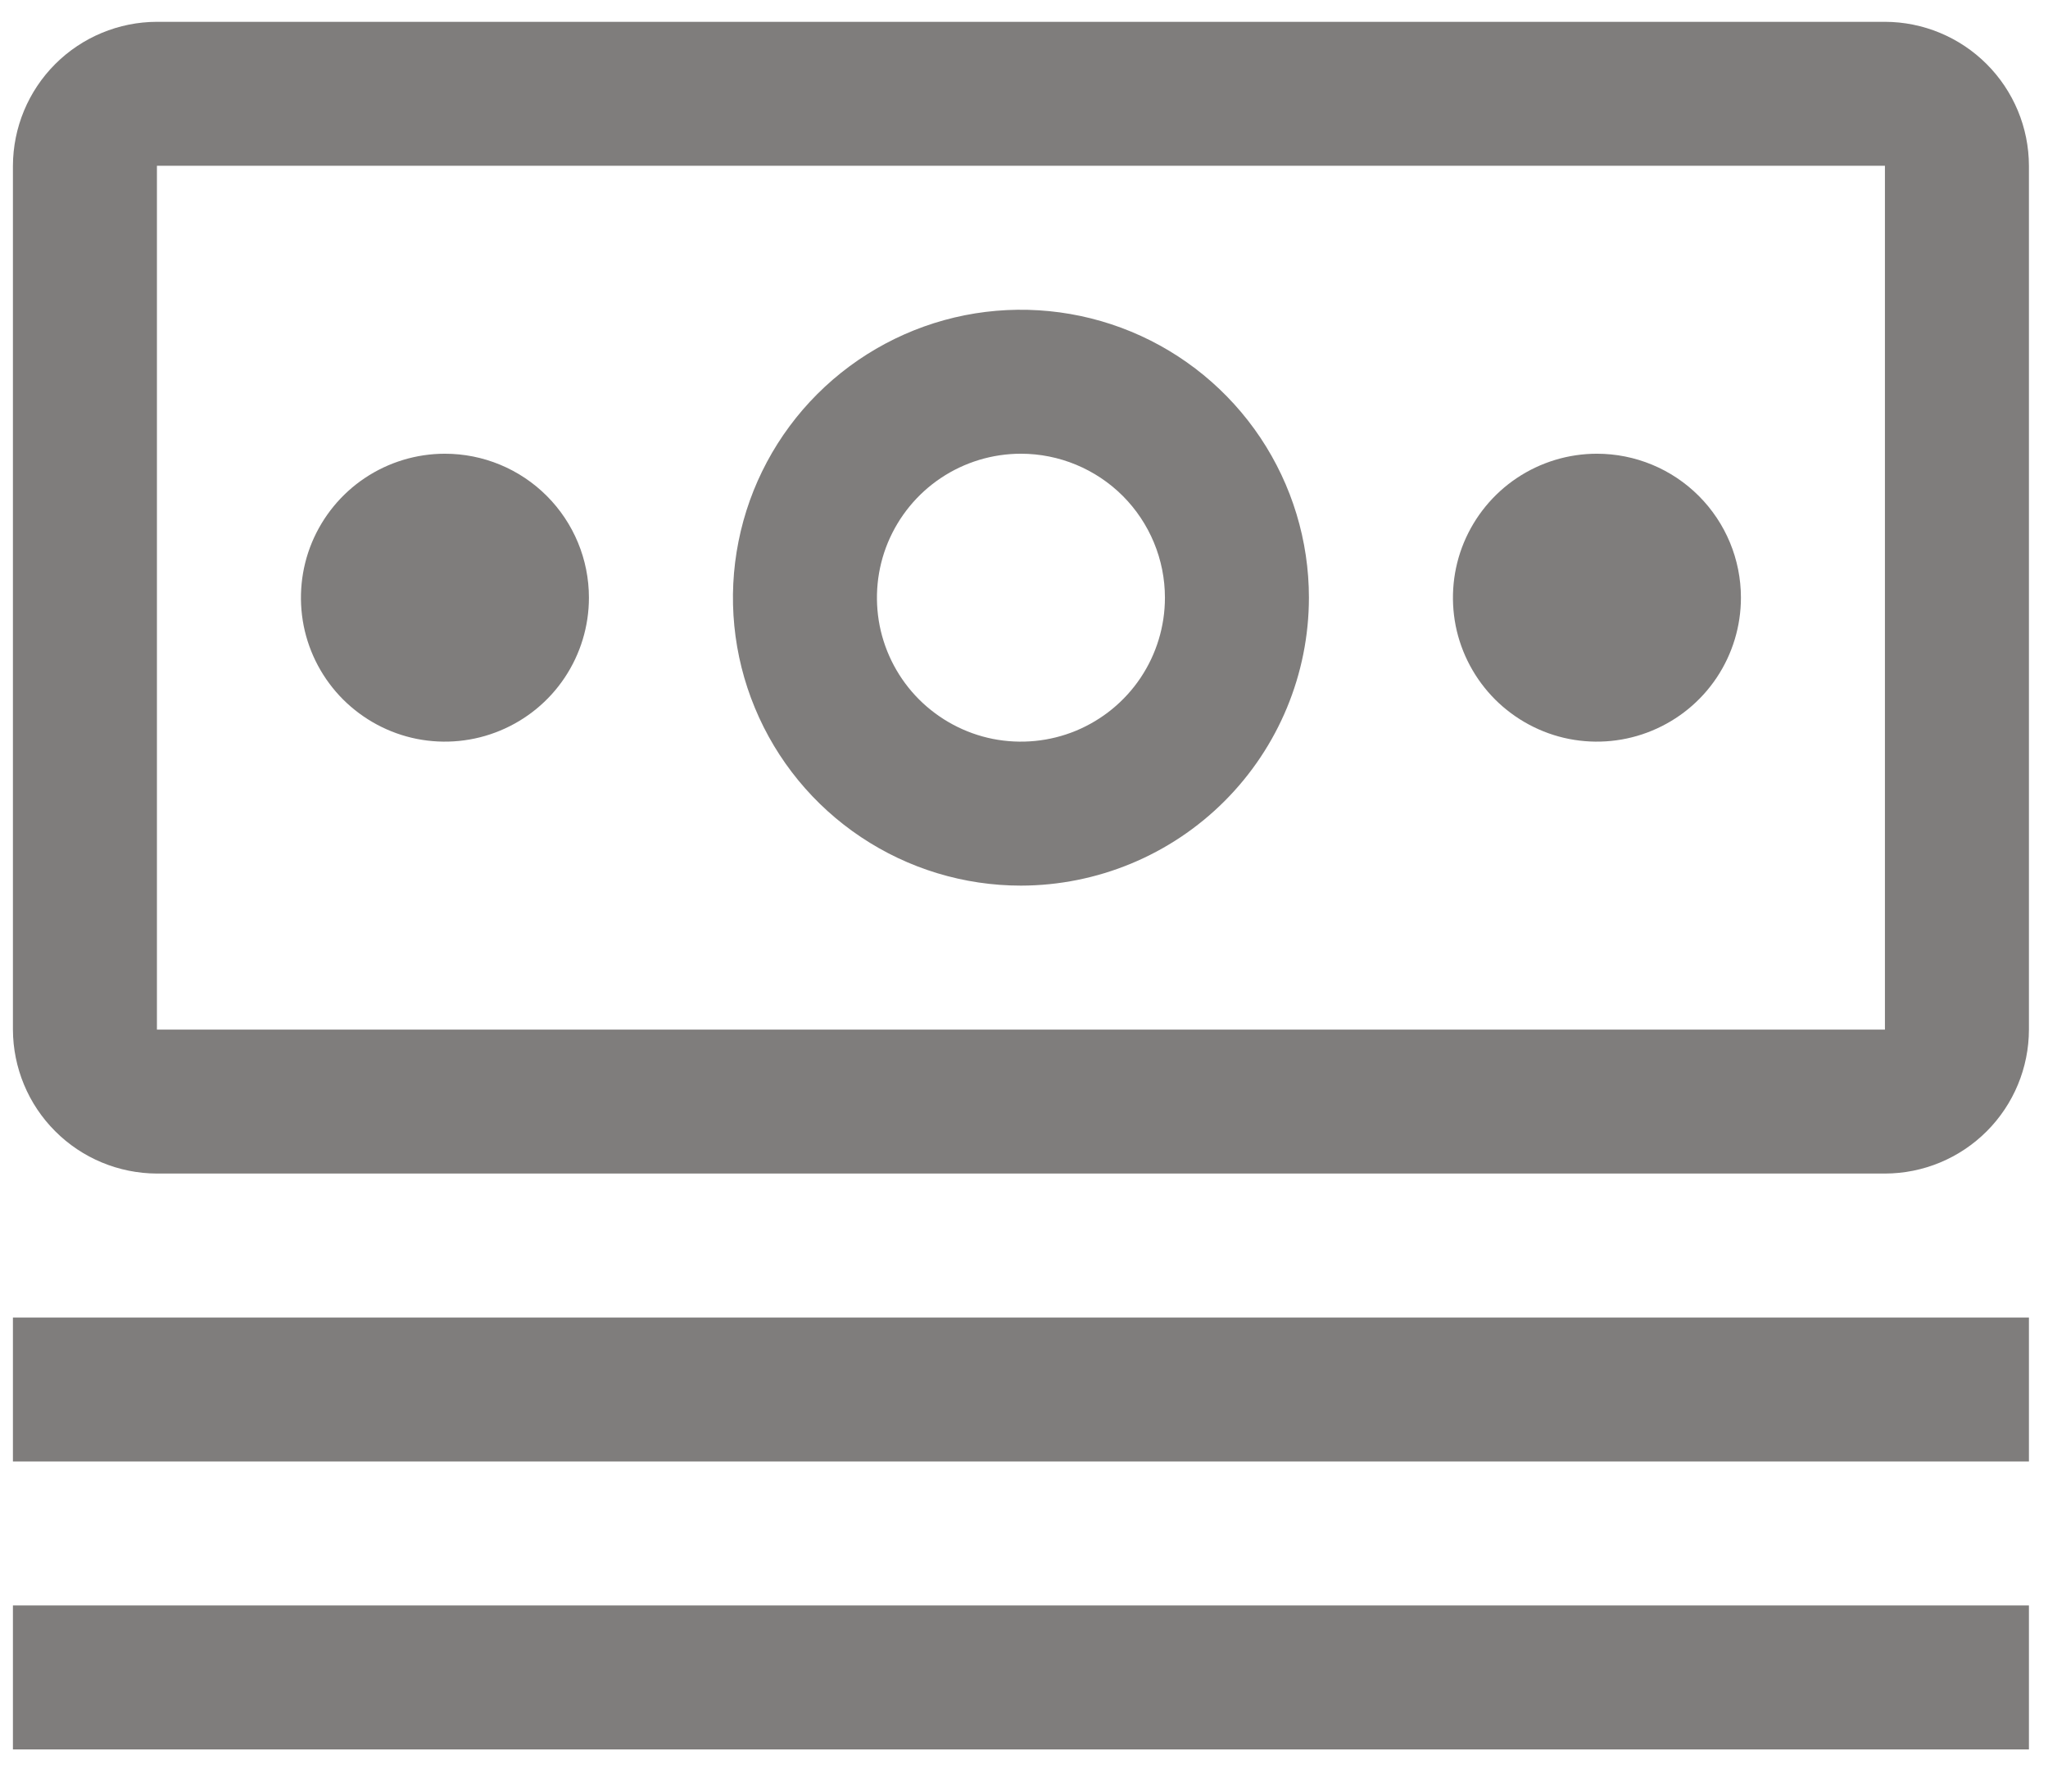
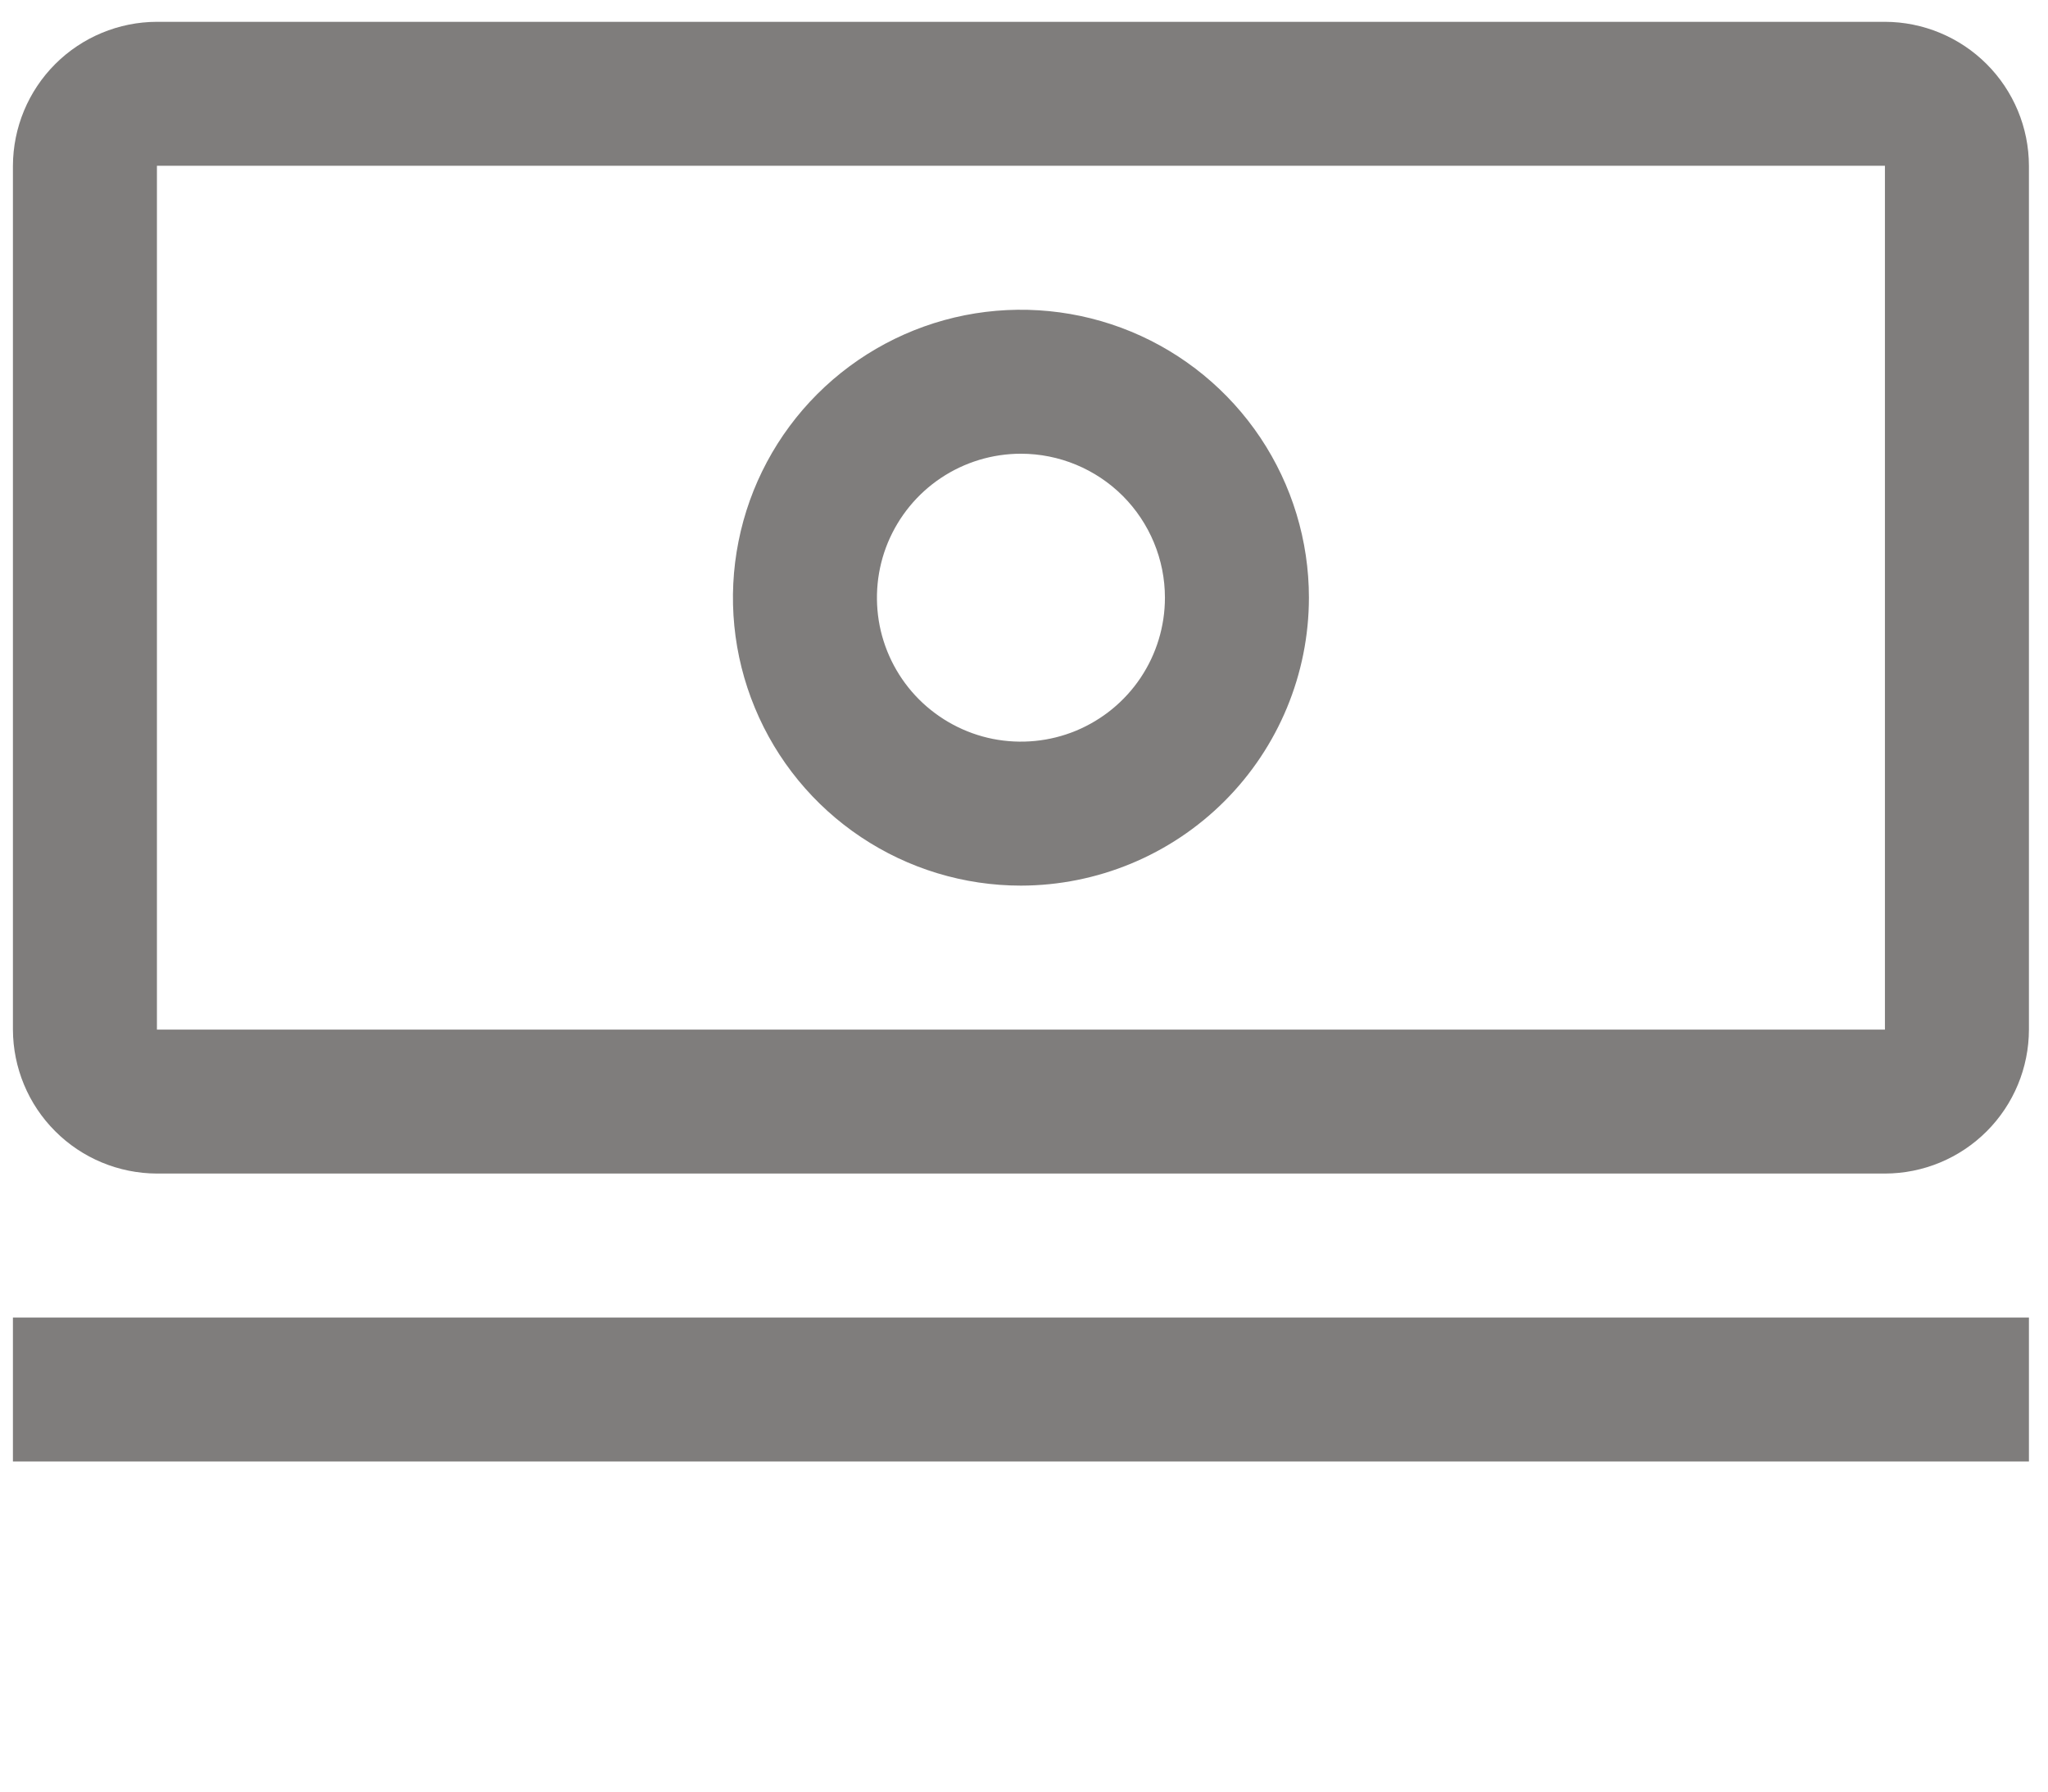
<svg xmlns="http://www.w3.org/2000/svg" width="32" height="28" viewBox="0 0 32 28" fill="none">
-   <path d="M0.202 20.591H31.702V22.841H0.202V20.591Z" fill="#7F7D7C" />
-   <path d="M0.202 25.091H31.702V27.341H0.202V25.091Z" fill="#7F7D7C" />
-   <path d="M24.952 7.091C24.507 7.091 24.072 7.223 23.702 7.47C23.332 7.717 23.044 8.069 22.873 8.48C22.703 8.891 22.659 9.343 22.745 9.78C22.832 10.216 23.047 10.617 23.361 10.932C23.676 11.246 24.077 11.461 24.513 11.548C24.95 11.634 25.402 11.59 25.813 11.419C26.224 11.249 26.576 10.961 26.823 10.591C27.07 10.221 27.202 9.786 27.202 9.341C27.202 8.744 26.965 8.172 26.543 7.75C26.121 7.328 25.549 7.091 24.952 7.091Z" fill="#7F7D7C" />
+   <path d="M0.202 20.591H31.702V22.841H0.202Z" fill="#7F7D7C" />
  <path d="M15.952 13.841C15.062 13.841 14.192 13.577 13.452 13.082C12.712 12.588 12.135 11.885 11.795 11.063C11.454 10.241 11.365 9.336 11.539 8.463C11.712 7.59 12.141 6.788 12.77 6.159C13.399 5.53 14.201 5.101 15.074 4.927C15.947 4.754 16.852 4.843 17.674 5.183C18.497 5.524 19.199 6.101 19.694 6.841C20.188 7.581 20.452 8.451 20.452 9.341C20.451 10.534 19.976 11.678 19.133 12.521C18.289 13.365 17.145 13.839 15.952 13.841ZM15.952 7.091C15.507 7.091 15.072 7.223 14.702 7.47C14.332 7.717 14.044 8.069 13.873 8.48C13.703 8.891 13.659 9.343 13.745 9.78C13.832 10.216 14.046 10.617 14.361 10.932C14.676 11.246 15.077 11.461 15.513 11.548C15.95 11.634 16.402 11.59 16.813 11.42C17.224 11.249 17.576 10.961 17.823 10.591C18.07 10.221 18.202 9.786 18.202 9.341C18.202 8.744 17.964 8.172 17.543 7.75C17.121 7.329 16.549 7.091 15.952 7.091Z" fill="#7F7D7C" />
-   <path d="M6.952 7.091C6.507 7.091 6.072 7.223 5.702 7.47C5.332 7.717 5.044 8.069 4.873 8.48C4.703 8.891 4.659 9.343 4.745 9.78C4.832 10.216 5.046 10.617 5.361 10.932C5.676 11.246 6.077 11.461 6.513 11.548C6.95 11.634 7.402 11.59 7.813 11.419C8.224 11.249 8.576 10.961 8.823 10.591C9.07 10.221 9.202 9.786 9.202 9.341C9.202 8.744 8.965 8.172 8.543 7.75C8.121 7.328 7.549 7.091 6.952 7.091Z" fill="#7F7D7C" />
  <path d="M29.452 18.341H2.452C1.856 18.339 1.284 18.102 0.863 17.68C0.441 17.259 0.204 16.687 0.202 16.091V2.591C0.204 1.995 0.441 1.423 0.863 1.001C1.284 0.58 1.856 0.342 2.452 0.341H29.452C30.048 0.342 30.62 0.58 31.041 1.001C31.463 1.423 31.701 1.995 31.702 2.591V16.091C31.701 16.687 31.464 17.259 31.042 17.681C30.62 18.103 30.049 18.34 29.452 18.341ZM29.452 2.591H2.452V16.091H29.452V2.591Z" fill="#7F7D7C" />
</svg>